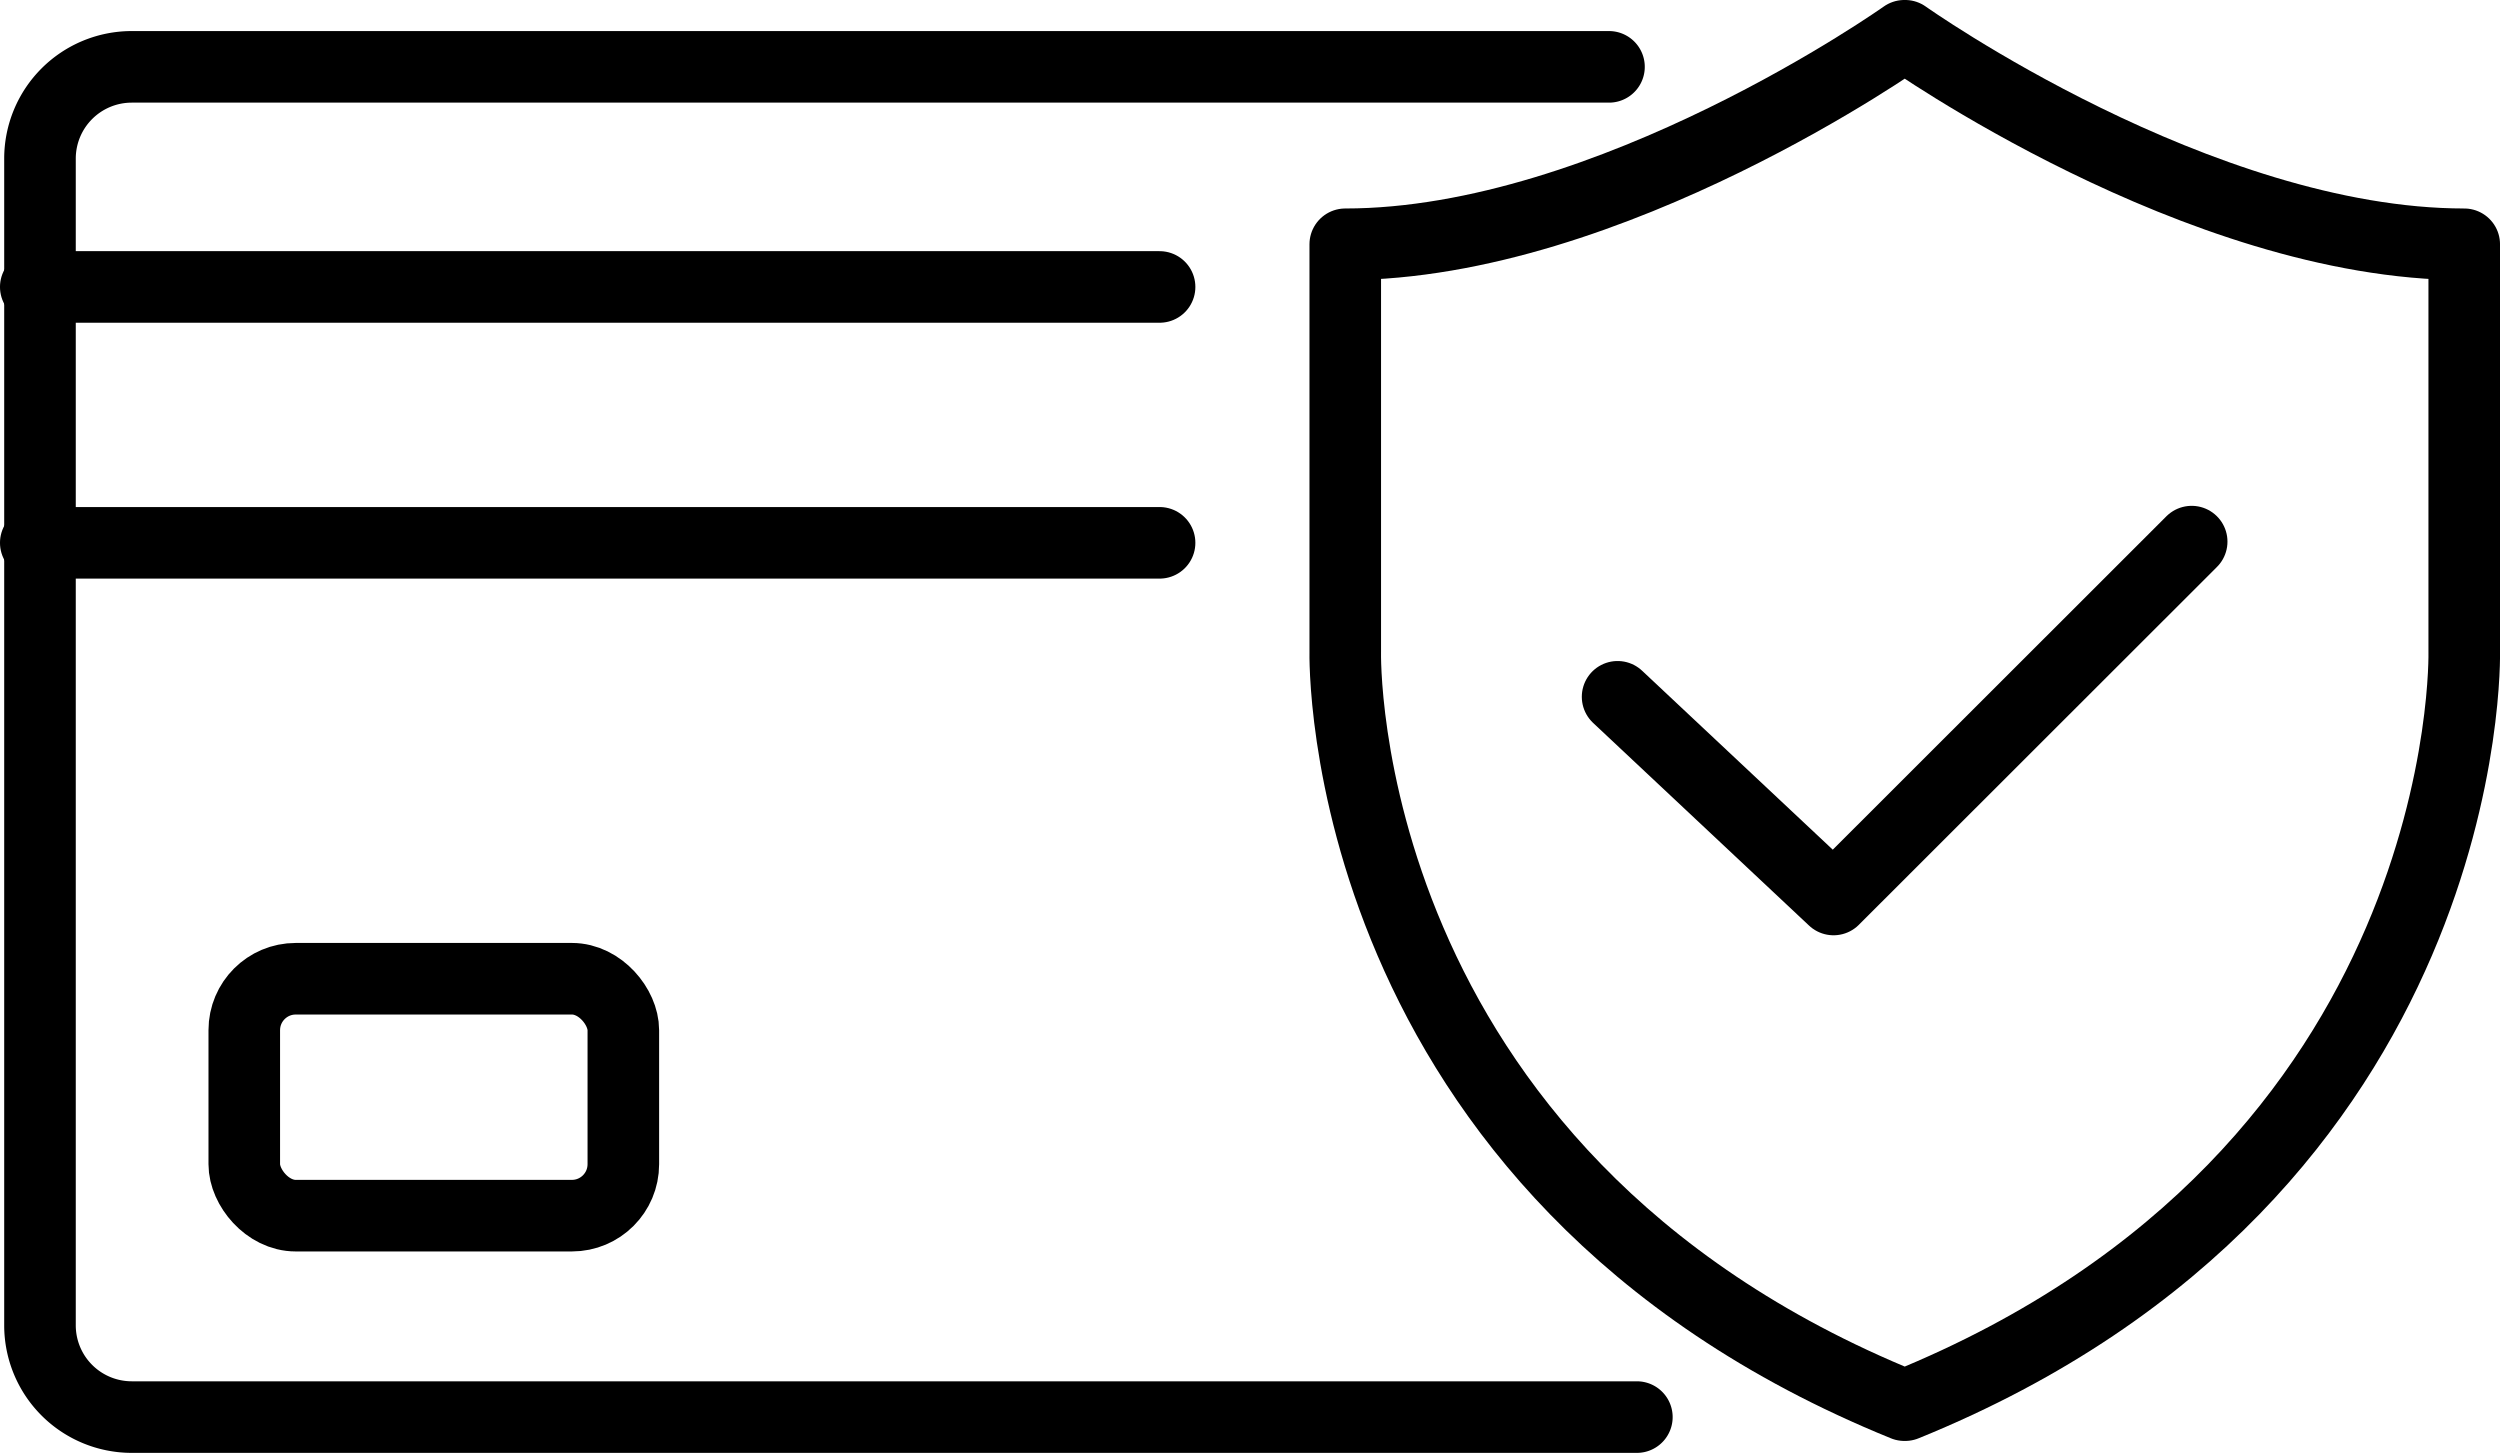
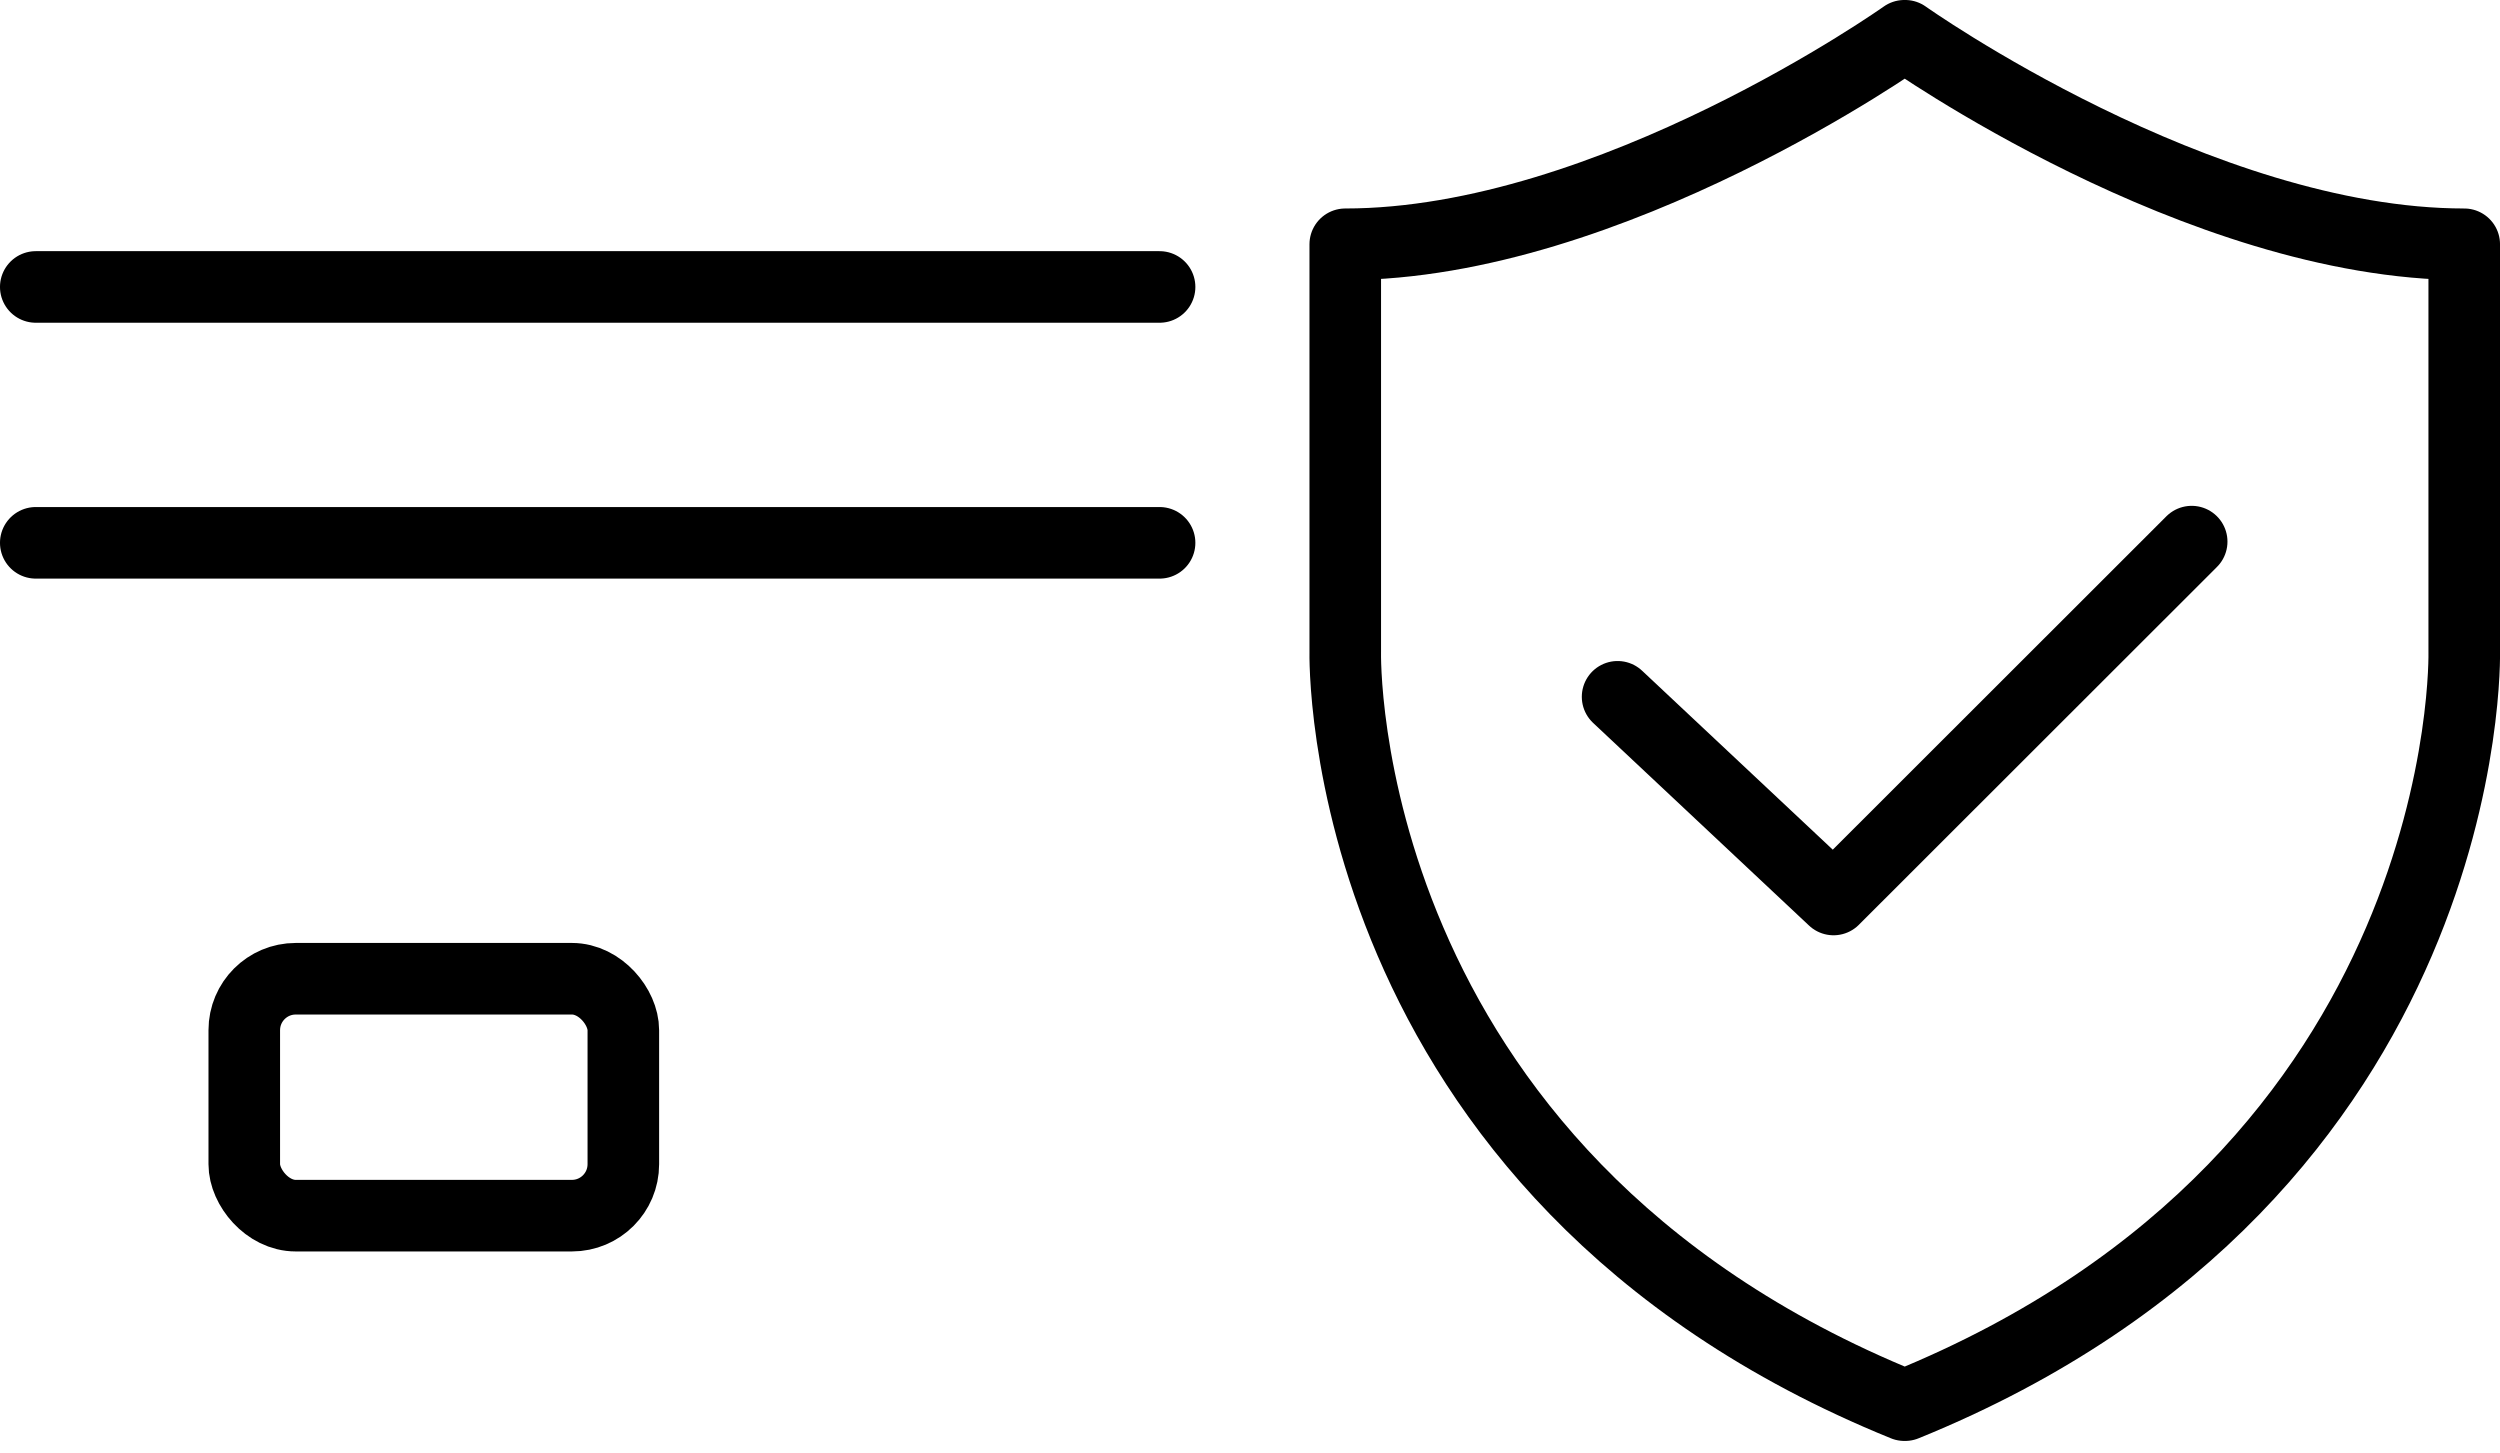
<svg xmlns="http://www.w3.org/2000/svg" width="68.775" height="39.969" viewBox="0 0 68.775 39.969">
  <defs>
    <clipPath id="clip-path">
      <rect id="Rectangle_226" data-name="Rectangle 226" width="68.775" height="39.969" transform="translate(0 0)" fill="none" />
    </clipPath>
  </defs>
  <g id="Group_117" data-name="Group 117" transform="translate(0 0)">
    <g id="Group_116" data-name="Group 116" clip-path="url(#clip-path)">
-       <path id="Path_102" data-name="Path 102" d="M45.03,38.984H3.621A2.524,2.524,0,0,1,1.1,36.46V4.363A2.524,2.524,0,0,1,3.621,1.839H44.263" fill="none" stroke="#000" stroke-linecap="round" stroke-linejoin="round" stroke-width="1.969" />
      <line id="Line_9" data-name="Line 9" x2="30.916" transform="translate(0.984 7.894)" fill="none" stroke="#000" stroke-linecap="round" stroke-linejoin="round" stroke-width="1.969" />
      <line id="Line_10" data-name="Line 10" x2="30.916" transform="translate(0.984 14.933)" fill="none" stroke="#000" stroke-linecap="round" stroke-linejoin="round" stroke-width="1.969" />
      <rect id="Rectangle_225" data-name="Rectangle 225" width="10.428" height="6.518" rx="1.416" transform="translate(6.72 26.925)" fill="none" stroke="#000" stroke-linecap="round" stroke-linejoin="round" stroke-width="1.969" />
      <path id="Path_103" data-name="Path 103" d="M52.409,38.656C68.138,32.266,67.791,17.93,67.791,17.93V6.72c-7.3,0-15.382-5.736-15.382-5.736H52.39S44.308,6.72,37.008,6.72V17.93S36.66,32.266,52.39,38.656Z" fill="none" stroke="#000" stroke-linecap="round" stroke-linejoin="round" stroke-width="1.969" />
      <path id="Path_104" data-name="Path 104" d="M44.5,19.169l5.941,5.576L60.293,14.9" fill="none" stroke="#000" stroke-linecap="round" stroke-linejoin="round" stroke-width="1.969" />
    </g>
  </g>
</svg>